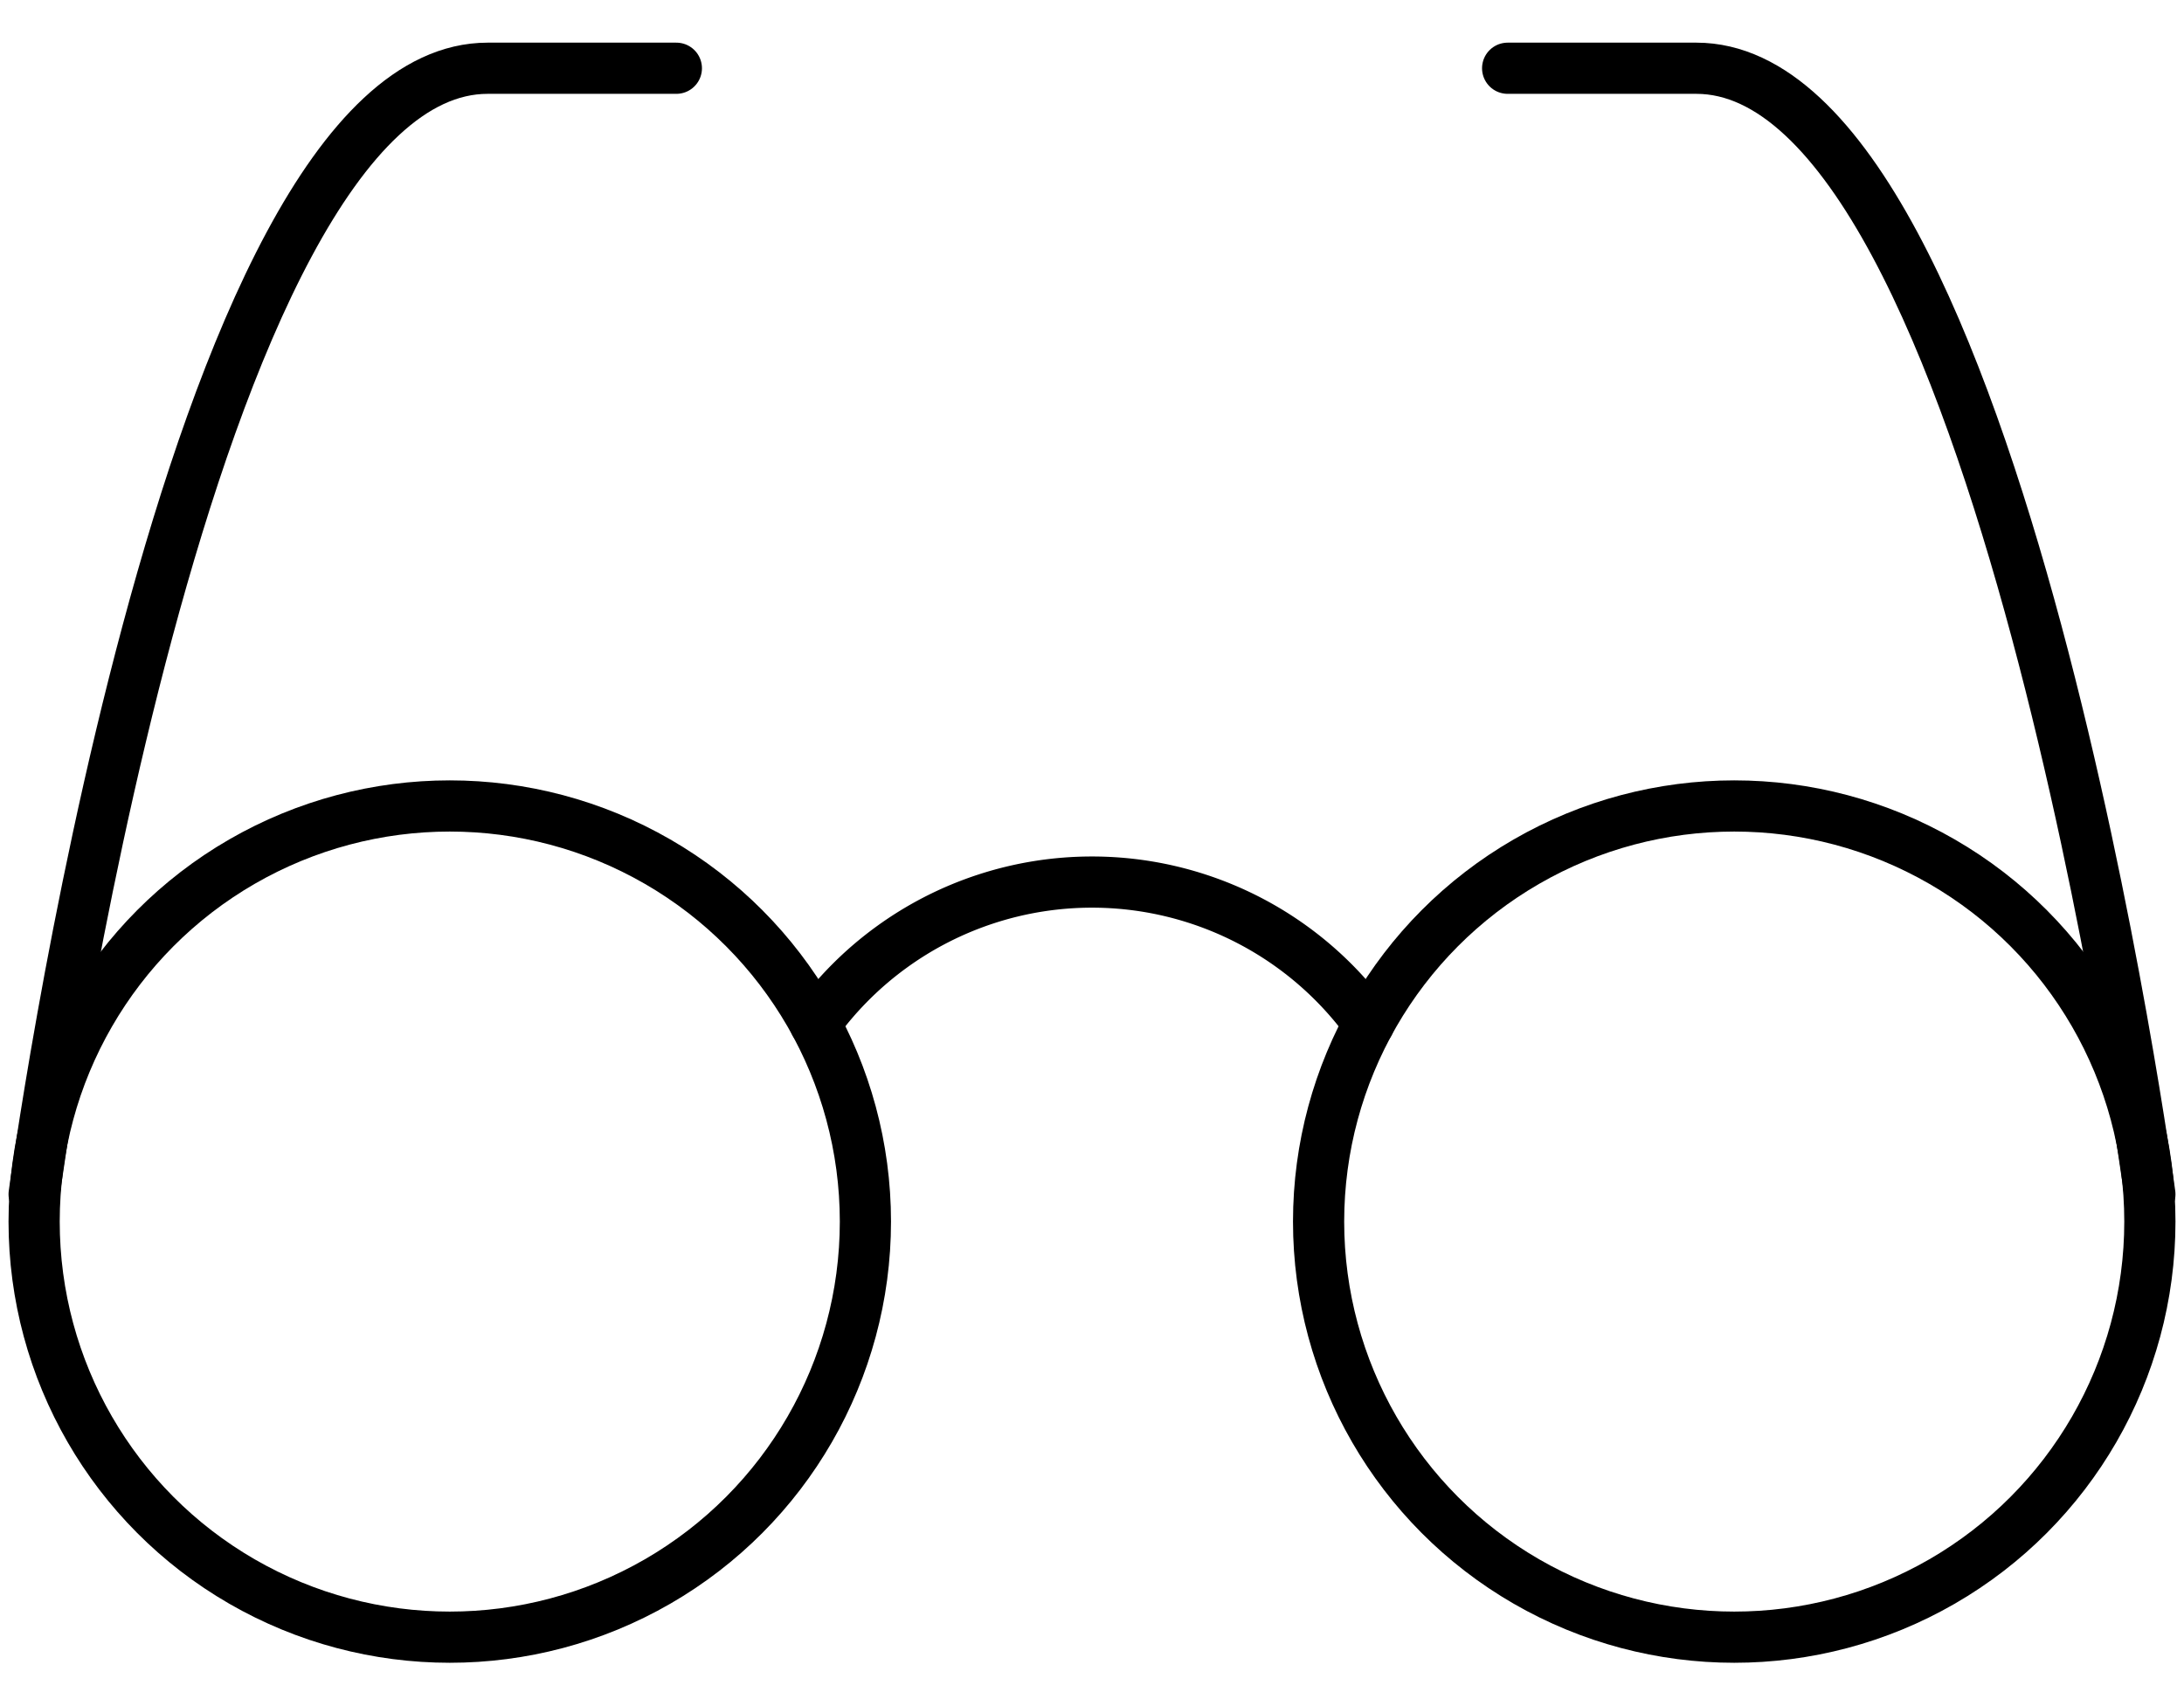
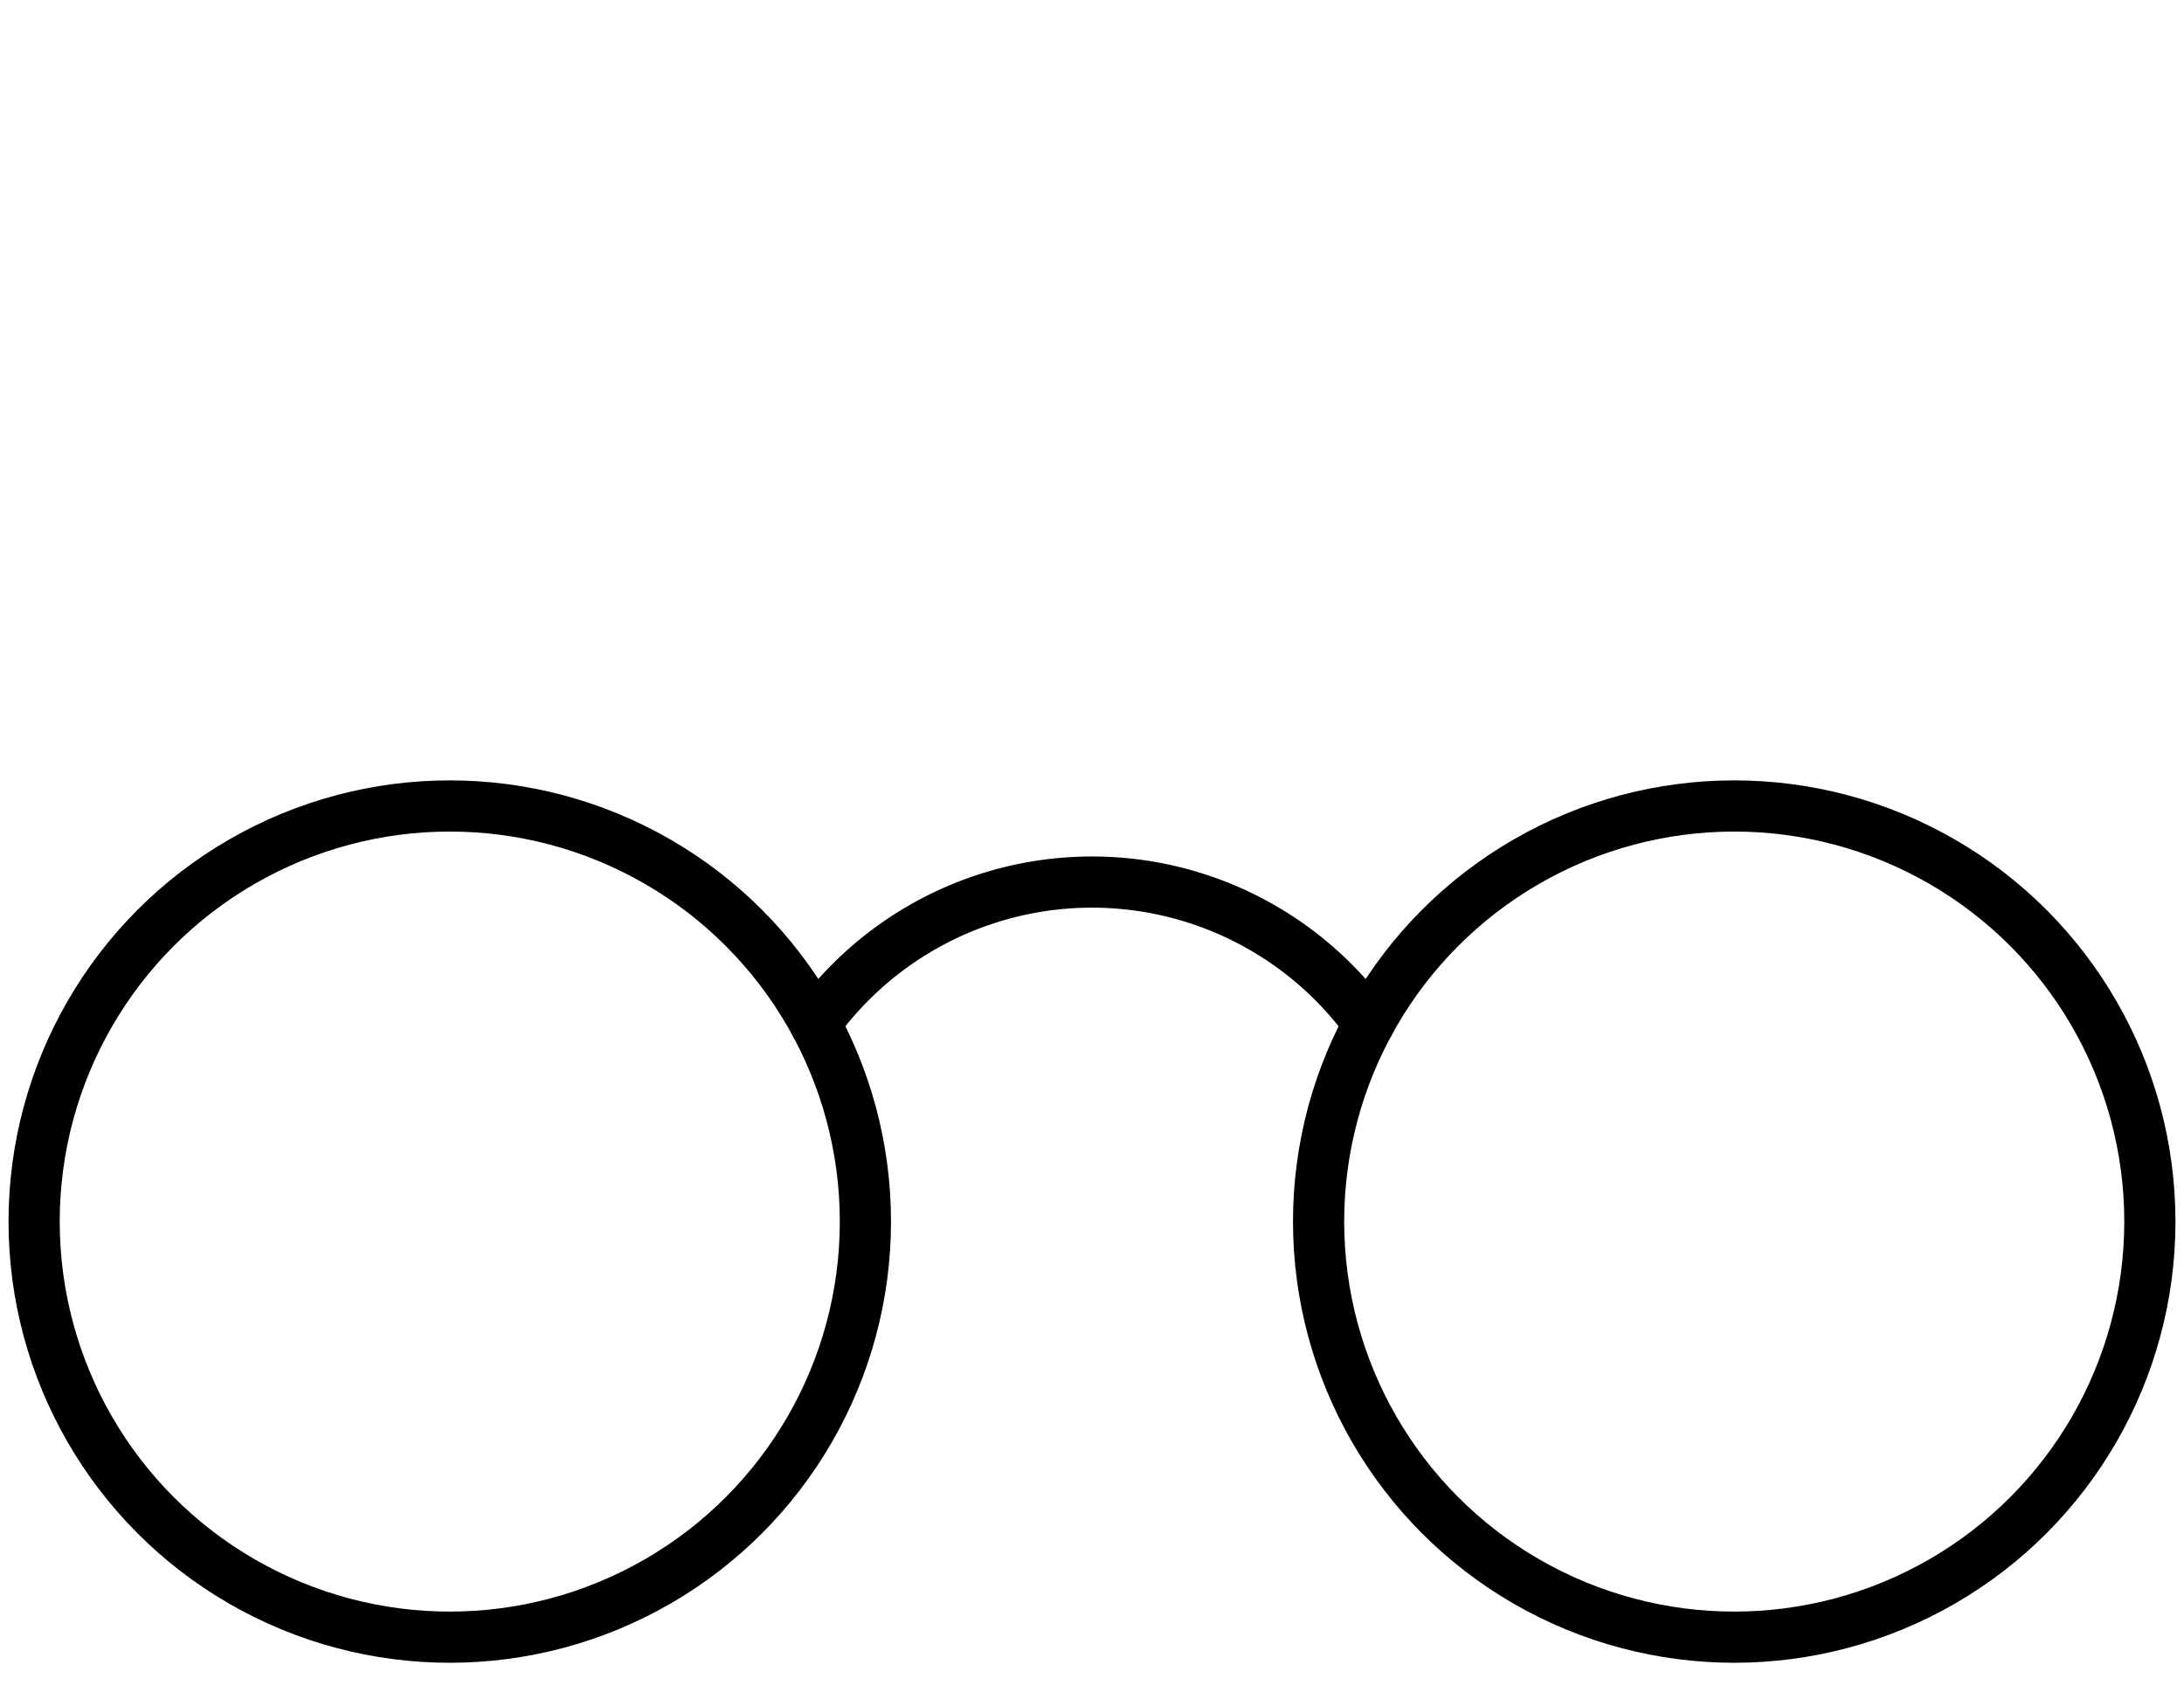
<svg xmlns="http://www.w3.org/2000/svg" id="schwarz" viewBox="0 0 64 50">
  <defs>
    <style>.cls-1{fill:none;stroke:#000;stroke-linecap:round;stroke-linejoin:round;stroke-width:1.5px;}</style>
  </defs>
  <circle class="cls-1" cx="13.18" cy="35.8" r="12.18" />
  <circle class="cls-1" cx="50.82" cy="35.8" r="12.18" />
  <path class="cls-1" d="M23.89,30a10,10,0,0,1,16.22,0" />
-   <path class="cls-1" d="M19.82,2H14.29C5.43,2,1,35,1,35" />
-   <path class="cls-1" d="M63,35S58.57,2,49.71,2H44.18" />
</svg>